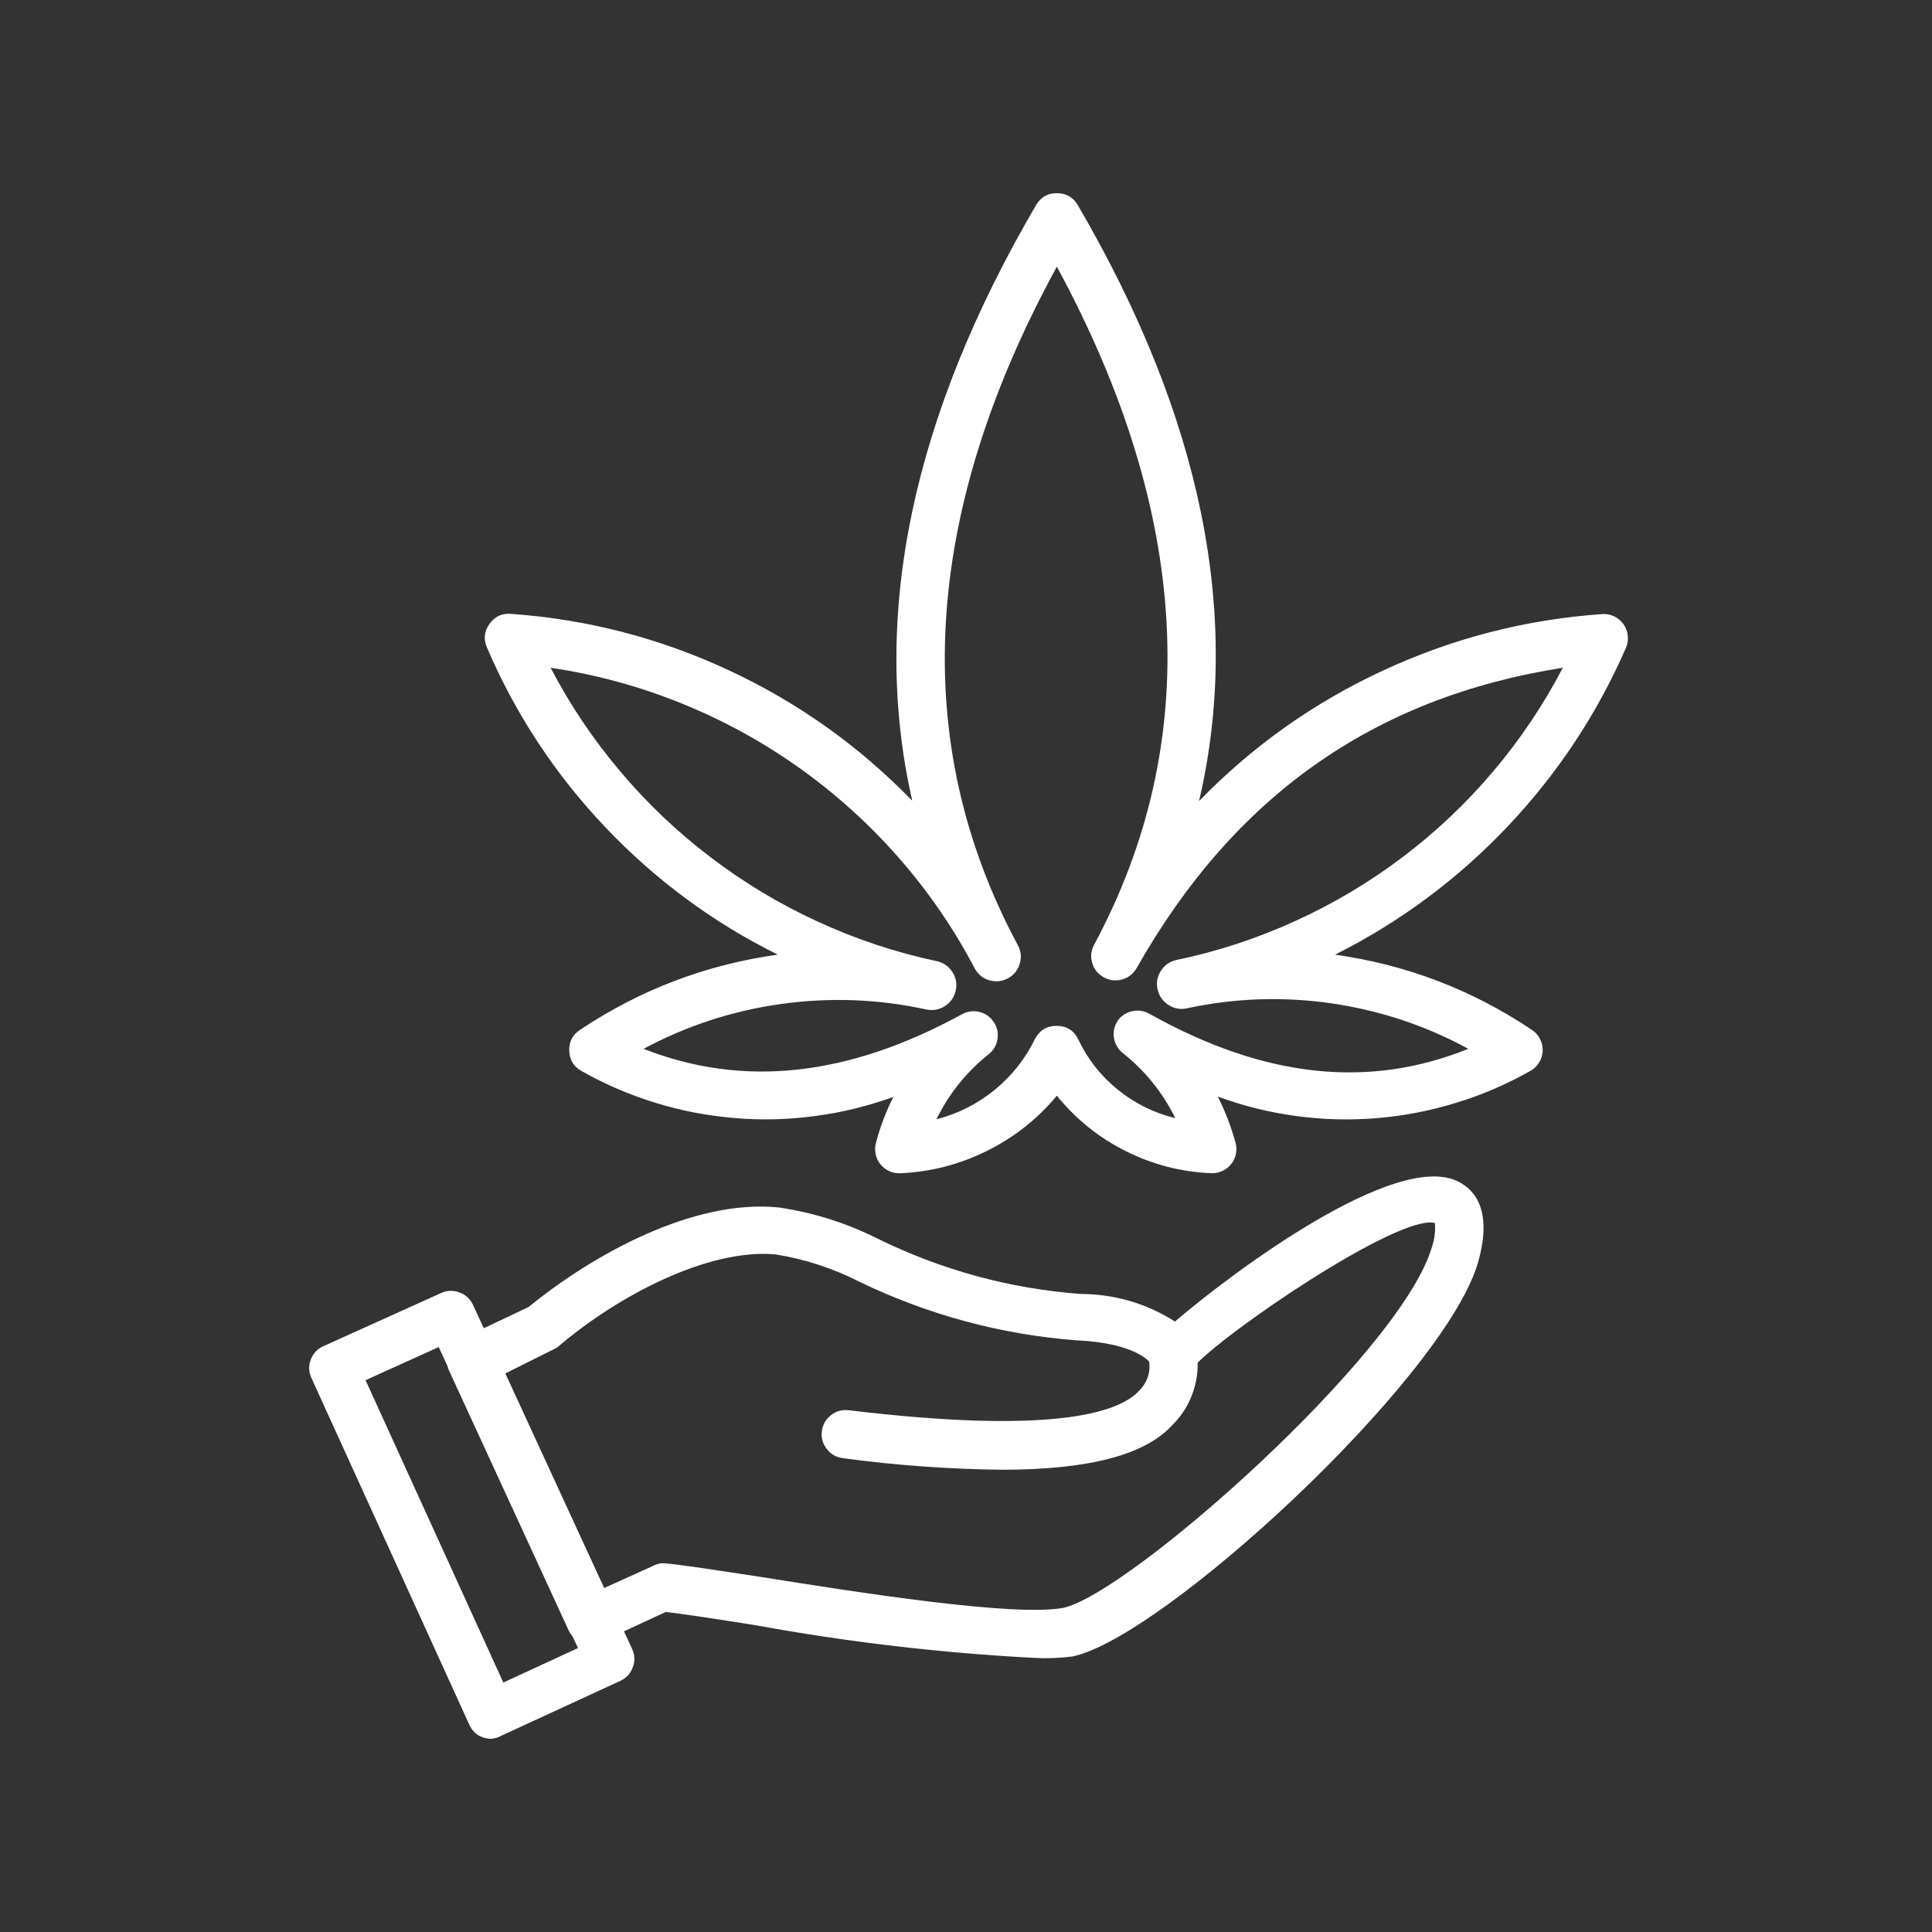
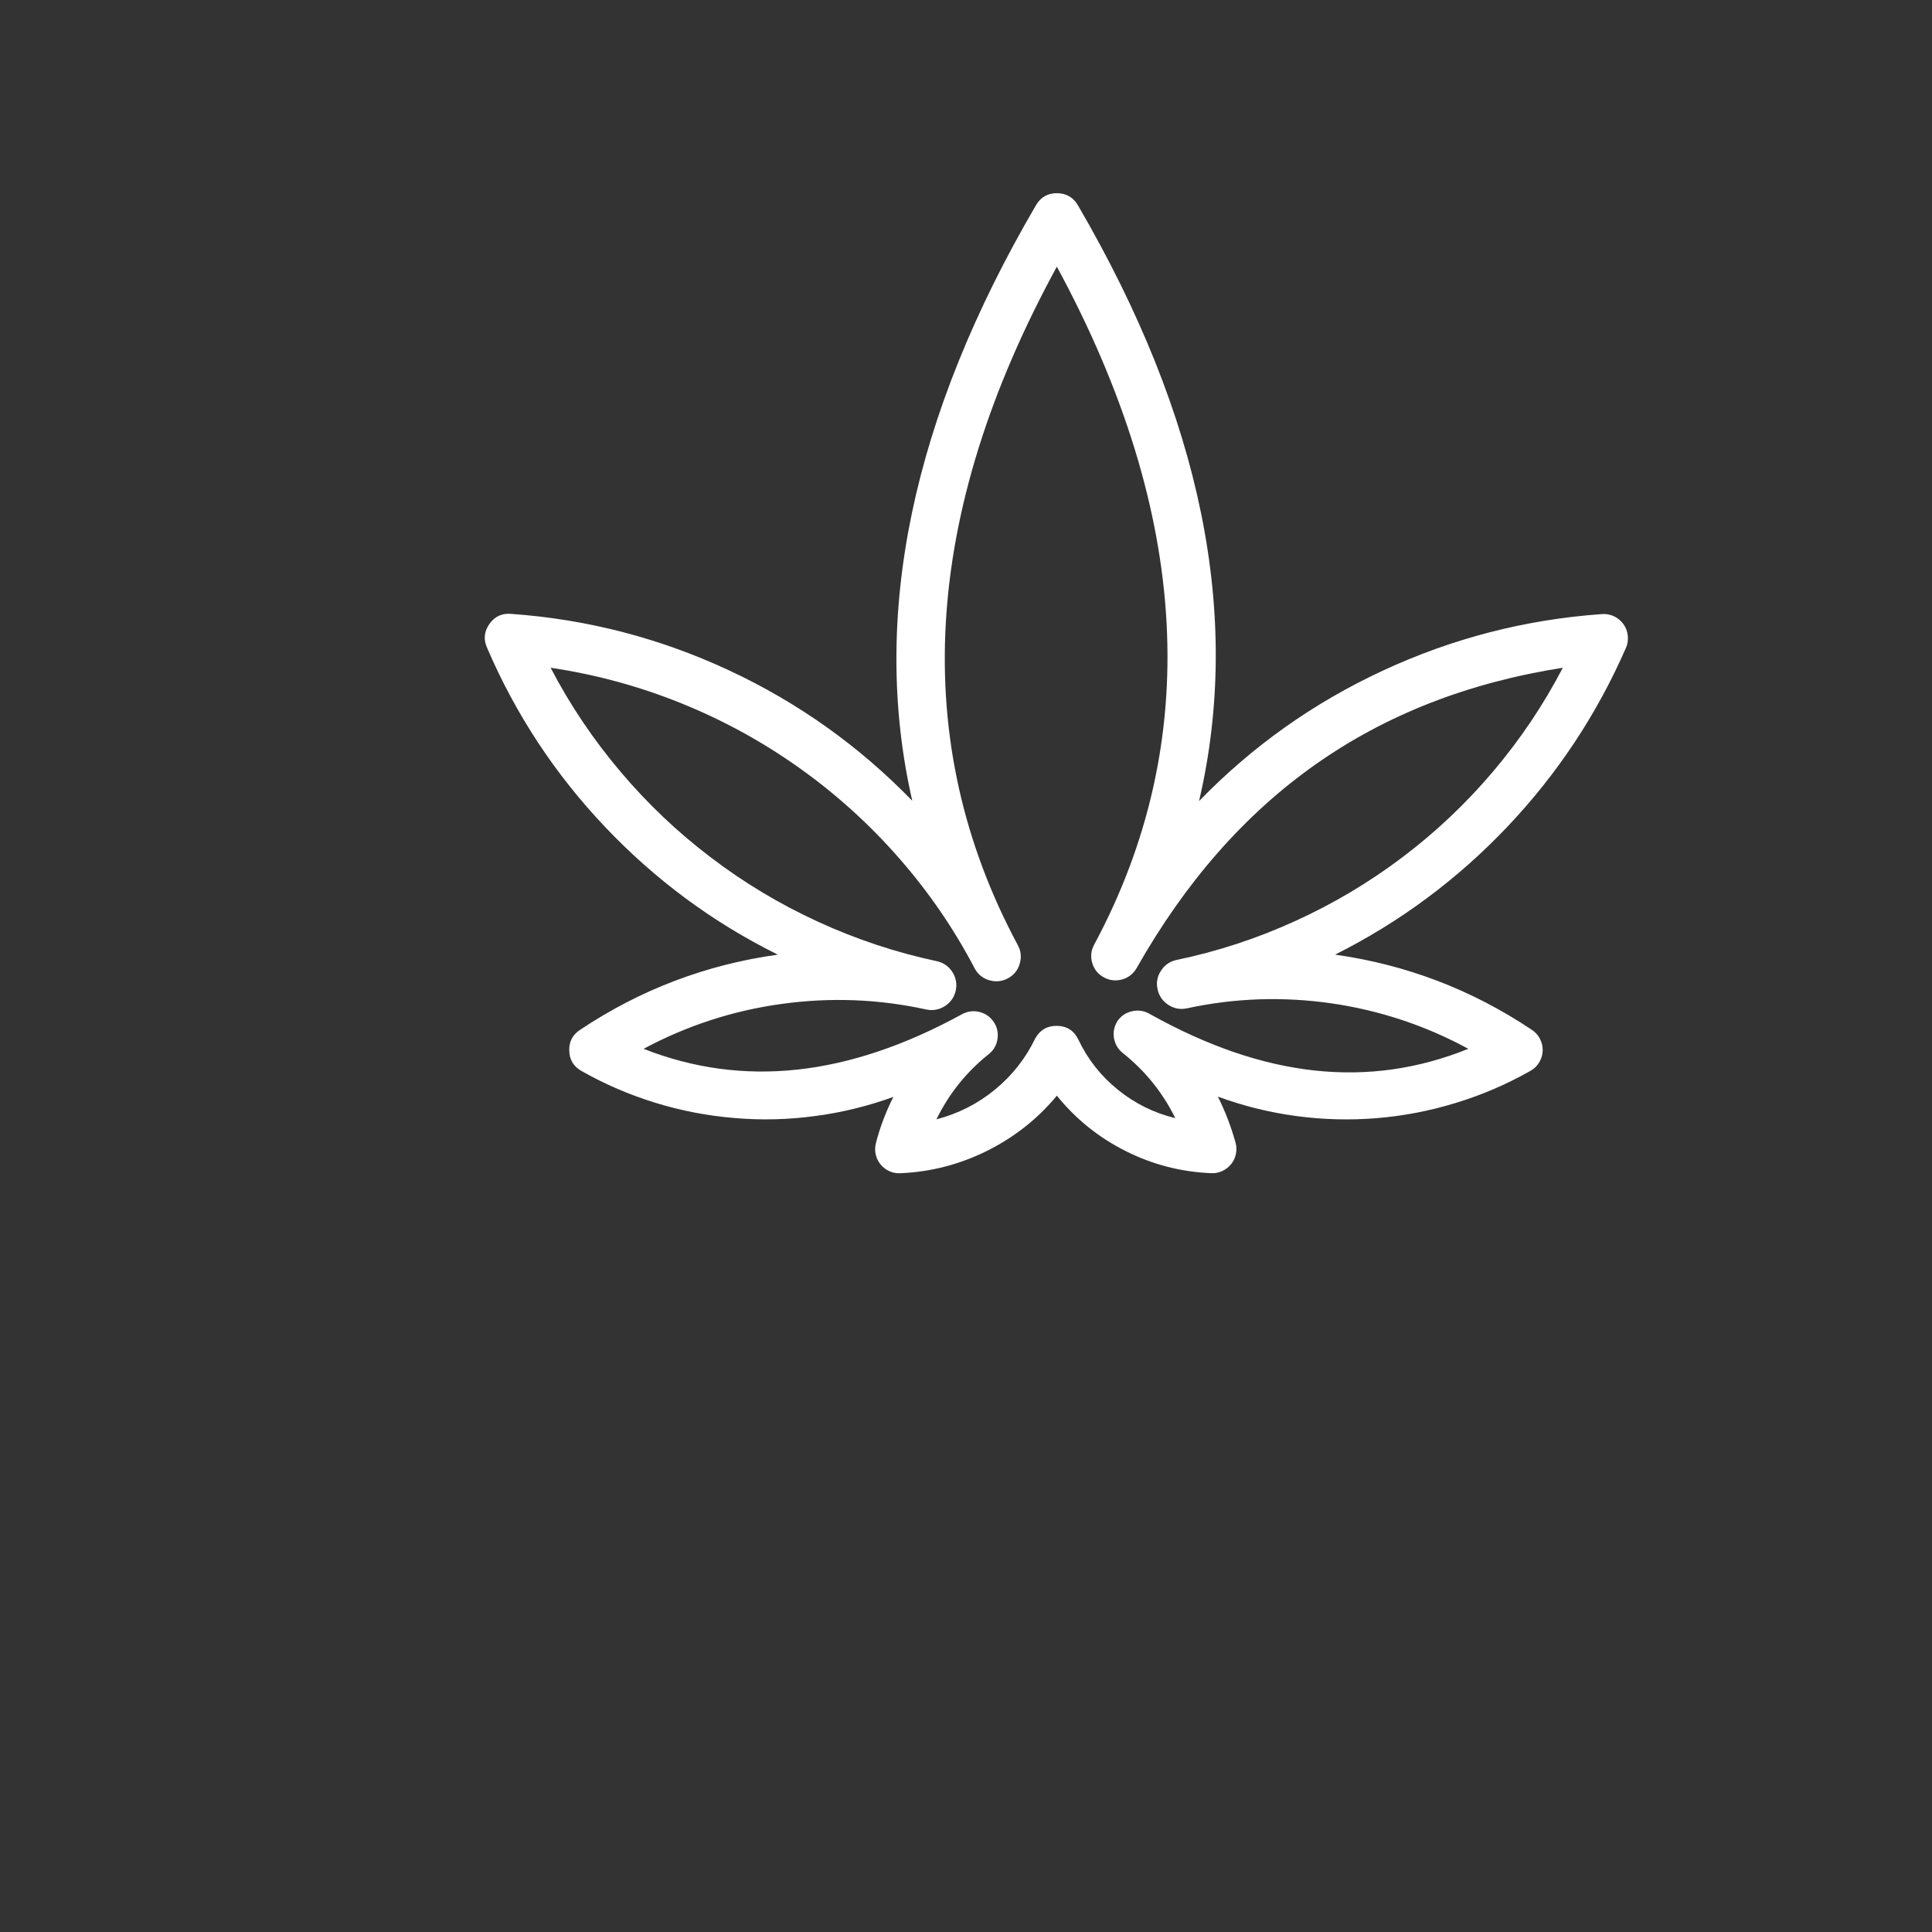
<svg xmlns="http://www.w3.org/2000/svg" width="100" zoomAndPan="magnify" viewBox="0 0 75 75" height="100" preserveAspectRatio="xMidYMid meet" version="1.0">
  <rect x="0" y="0" width="75" height="75" fill="#333333" stroke="none" />
  <defs>
    <clipPath id="75f5077fea">
-       <path d="M 12 50 L 25 50 L 25 67.5 L 12 67.5 Z M 12 50 " clip-rule="nonzero" />
-     </clipPath>
+       </clipPath>
    <clipPath id="b5b409d7e2">
      <path d="M 18 7.5 L 63.449 7.5 L 63.449 46 L 18 46 Z M 18 7.5 " clip-rule="nonzero" />
    </clipPath>
  </defs>
  <g clip-path="url(#75f5077fea)">
-     <path fill="#ffffff" d="M 19.07 67.5 C 18.957 67.5 18.848 67.48 18.742 67.445 C 18.496 67.352 18.32 67.188 18.215 66.945 L 12.094 53.504 C 11.984 53.266 11.973 53.027 12.062 52.785 C 12.156 52.539 12.316 52.363 12.555 52.258 L 17.105 50.203 C 17.336 50.094 17.57 50.082 17.812 50.164 C 18.055 50.246 18.23 50.398 18.348 50.625 L 24.535 64.004 C 24.645 64.238 24.656 64.477 24.566 64.719 C 24.48 64.965 24.316 65.141 24.082 65.25 L 19.465 67.379 C 19.344 67.449 19.211 67.488 19.07 67.5 Z M 14.191 53.578 L 19.539 65.316 L 22.438 63.977 L 17.031 52.293 Z M 14.191 53.578 " fill-opacity="1" fill-rule="nonzero" />
-   </g>
-   <path fill="#ffffff" d="M 40.152 64.359 C 36.508 64.168 32.891 63.742 29.301 63.086 C 27.824 62.852 26.48 62.645 25.84 62.578 L 23.312 63.75 C 23.074 63.855 22.836 63.863 22.594 63.77 C 22.352 63.68 22.176 63.516 22.07 63.281 L 17.461 53.27 C 17.402 53.156 17.371 53.039 17.359 52.914 C 17.348 52.789 17.363 52.664 17.402 52.543 C 17.441 52.426 17.5 52.316 17.582 52.223 C 17.664 52.125 17.762 52.051 17.875 51.992 L 20.52 50.738 C 22.953 48.75 26.883 46.527 30.242 46.875 C 31.609 47.078 32.91 47.492 34.145 48.121 C 36.605 49.316 39.199 50.02 41.93 50.23 C 43.258 50.234 44.488 50.59 45.613 51.301 C 47.871 49.367 54.18 44.664 56.598 45.863 C 57.281 46.199 57.969 47.043 57.348 49.105 C 55.918 53.652 45.125 63.59 41.629 64.305 C 41.137 64.367 40.645 64.387 40.152 64.359 Z M 25.68 60.684 L 25.746 60.684 C 26.406 60.73 27.816 60.957 29.602 61.227 C 33.25 61.809 39.363 62.773 41.27 62.418 C 43.828 61.875 54.254 52.633 55.555 48.508 C 55.68 48.172 55.73 47.828 55.703 47.477 C 54.301 47.109 47.391 51.816 46.301 53.102 C 46.098 53.355 45.836 53.473 45.512 53.457 C 45.188 53.445 44.938 53.305 44.758 53.035 C 44.41 52.492 43.348 52.098 41.777 52.031 C 38.832 51.801 36.031 51.043 33.371 49.762 C 32.336 49.234 31.246 48.879 30.102 48.695 C 27.477 48.461 23.988 50.305 21.703 52.246 C 21.641 52.301 21.574 52.344 21.496 52.379 L 19.617 53.316 L 23.453 61.648 L 25.332 60.797 C 25.441 60.738 25.559 60.699 25.68 60.684 Z M 25.68 60.684 " fill-opacity="1" fill-rule="nonzero" />
+     </g>
  <g clip-path="url(#b5b409d7e2)">
    <path fill="#ffffff" d="M 47.082 45.543 L 47.023 45.543 C 45.855 45.496 44.746 45.211 43.699 44.684 C 42.652 44.16 41.762 43.441 41.027 42.535 C 40.277 43.438 39.375 44.148 38.324 44.672 C 37.273 45.195 36.164 45.488 34.988 45.543 C 34.836 45.555 34.691 45.535 34.551 45.477 C 34.41 45.418 34.289 45.328 34.191 45.211 C 34.094 45.098 34.027 44.965 33.996 44.816 C 33.961 44.668 33.965 44.52 34.004 44.371 C 34.164 43.75 34.391 43.156 34.68 42.582 C 33.695 42.938 32.684 43.188 31.645 43.324 C 30.605 43.465 29.562 43.492 28.52 43.402 C 27.473 43.316 26.449 43.121 25.449 42.812 C 24.445 42.504 23.488 42.094 22.578 41.578 C 22.27 41.406 22.109 41.145 22.098 40.789 C 22.086 40.441 22.227 40.168 22.52 39.977 C 24.855 38.418 27.414 37.445 30.195 37.059 C 27.664 35.805 25.434 34.152 23.492 32.105 C 21.551 30.059 20.023 27.742 18.91 25.152 C 18.762 24.824 18.793 24.512 19.004 24.215 C 19.215 23.922 19.5 23.797 19.859 23.832 C 22.812 24.043 25.629 24.777 28.309 26.027 C 30.988 27.277 33.355 28.965 35.414 31.086 C 33.777 23.914 35.414 16.172 40.227 7.949 C 40.41 7.648 40.68 7.496 41.035 7.5 C 41.395 7.504 41.664 7.66 41.844 7.969 C 46.641 16.191 48.227 23.906 46.547 31.098 C 48.613 28.969 50.992 27.281 53.688 26.031 C 56.379 24.781 59.207 24.051 62.172 23.84 C 62.34 23.824 62.5 23.852 62.652 23.922 C 62.801 23.992 62.926 24.098 63.023 24.23 C 63.121 24.367 63.176 24.52 63.191 24.684 C 63.207 24.852 63.184 25.012 63.113 25.164 C 61.984 27.742 60.453 30.051 58.516 32.094 C 56.578 34.137 54.348 35.793 51.828 37.059 C 54.598 37.449 57.141 38.422 59.465 39.977 C 59.602 40.066 59.707 40.184 59.781 40.328 C 59.859 40.477 59.891 40.633 59.887 40.797 C 59.879 40.961 59.832 41.109 59.746 41.25 C 59.66 41.391 59.543 41.5 59.398 41.578 C 58.484 42.094 57.527 42.508 56.523 42.812 C 55.52 43.121 54.496 43.32 53.449 43.406 C 52.402 43.492 51.359 43.465 50.316 43.324 C 49.277 43.184 48.266 42.934 47.277 42.57 C 47.566 43.148 47.793 43.742 47.965 44.363 C 48.004 44.508 48.008 44.652 47.977 44.797 C 47.949 44.941 47.887 45.074 47.793 45.191 C 47.699 45.305 47.586 45.395 47.453 45.457 C 47.316 45.52 47.172 45.551 47.023 45.543 Z M 41.027 39.824 C 41.414 39.828 41.695 40.008 41.863 40.359 C 42.227 41.125 42.738 41.773 43.398 42.305 C 44.059 42.84 44.801 43.207 45.625 43.406 C 45.133 42.41 44.453 41.566 43.582 40.875 C 43.395 40.723 43.281 40.523 43.242 40.285 C 43.207 40.043 43.258 39.82 43.395 39.617 C 43.539 39.418 43.734 39.297 43.977 39.25 C 44.219 39.203 44.445 39.246 44.656 39.375 C 49.082 41.84 53.117 42.281 57 40.715 C 55.336 39.809 53.562 39.223 51.684 38.949 C 49.805 38.68 47.941 38.742 46.086 39.141 C 45.824 39.199 45.582 39.156 45.359 39.012 C 45.137 38.867 44.996 38.668 44.938 38.41 C 44.879 38.152 44.922 37.91 45.066 37.688 C 45.211 37.461 45.41 37.324 45.672 37.266 C 47.266 36.934 48.801 36.43 50.281 35.754 C 51.762 35.082 53.152 34.254 54.449 33.273 C 55.746 32.293 56.918 31.184 57.969 29.941 C 59.016 28.703 59.918 27.363 60.668 25.922 C 53.332 27.074 47.91 30.898 44.121 37.586 C 43.992 37.805 43.805 37.953 43.559 38.023 C 43.312 38.09 43.074 38.062 42.852 37.941 C 42.625 37.816 42.473 37.633 42.402 37.387 C 42.328 37.137 42.352 36.902 42.473 36.676 C 46.695 28.82 46.234 19.961 41.027 10.352 C 35.789 19.949 35.281 28.801 39.504 36.676 C 39.633 36.902 39.66 37.145 39.59 37.395 C 39.523 37.648 39.371 37.84 39.145 37.969 C 38.918 38.098 38.676 38.125 38.422 38.059 C 38.168 37.988 37.977 37.84 37.848 37.613 C 37.035 36.059 36.051 34.625 34.895 33.305 C 33.738 31.984 32.445 30.816 31.016 29.801 C 29.586 28.785 28.055 27.949 26.426 27.293 C 24.797 26.637 23.113 26.18 21.375 25.922 C 22.125 27.363 23.027 28.703 24.078 29.945 C 25.125 31.188 26.297 32.301 27.594 33.285 C 28.887 34.27 30.273 35.102 31.754 35.781 C 33.234 36.461 34.77 36.973 36.363 37.312 C 36.621 37.367 36.824 37.508 36.969 37.73 C 37.113 37.953 37.156 38.191 37.102 38.453 C 37.043 38.711 36.906 38.91 36.684 39.055 C 36.457 39.199 36.219 39.242 35.957 39.188 C 34.098 38.781 32.223 38.711 30.336 38.973 C 28.445 39.234 26.664 39.816 24.984 40.715 C 28.848 42.234 32.922 41.793 37.34 39.375 C 37.551 39.258 37.777 39.227 38.012 39.281 C 38.25 39.34 38.434 39.465 38.57 39.664 C 38.711 39.867 38.758 40.09 38.723 40.332 C 38.688 40.57 38.574 40.77 38.383 40.922 C 37.516 41.613 36.84 42.457 36.352 43.453 C 37.191 43.234 37.949 42.852 38.617 42.305 C 39.289 41.754 39.812 41.09 40.188 40.312 C 40.371 39.984 40.648 39.82 41.027 39.824 Z M 41.027 39.824 " fill-opacity="1" fill-rule="nonzero" />
  </g>
-   <path fill="#ffffff" d="M 38.891 57.055 C 36.824 57.031 34.766 56.883 32.715 56.605 C 32.457 56.57 32.25 56.453 32.094 56.246 C 31.934 56.043 31.871 55.812 31.906 55.555 C 31.938 55.305 32.051 55.102 32.25 54.945 C 32.445 54.785 32.668 54.719 32.922 54.742 C 40.707 55.68 43.367 54.883 44.203 54.008 C 44.574 53.637 44.699 53.199 44.578 52.688 C 44.547 52.43 44.609 52.199 44.766 51.996 C 44.926 51.789 45.133 51.672 45.387 51.637 C 45.648 51.602 45.879 51.664 46.09 51.82 C 46.297 51.977 46.418 52.188 46.449 52.445 C 46.535 52.973 46.496 53.488 46.328 53.996 C 46.164 54.504 45.891 54.945 45.512 55.32 C 44.449 56.484 42.266 57.055 38.891 57.055 Z M 38.891 57.055 " fill-opacity="1" fill-rule="nonzero" />
</svg>